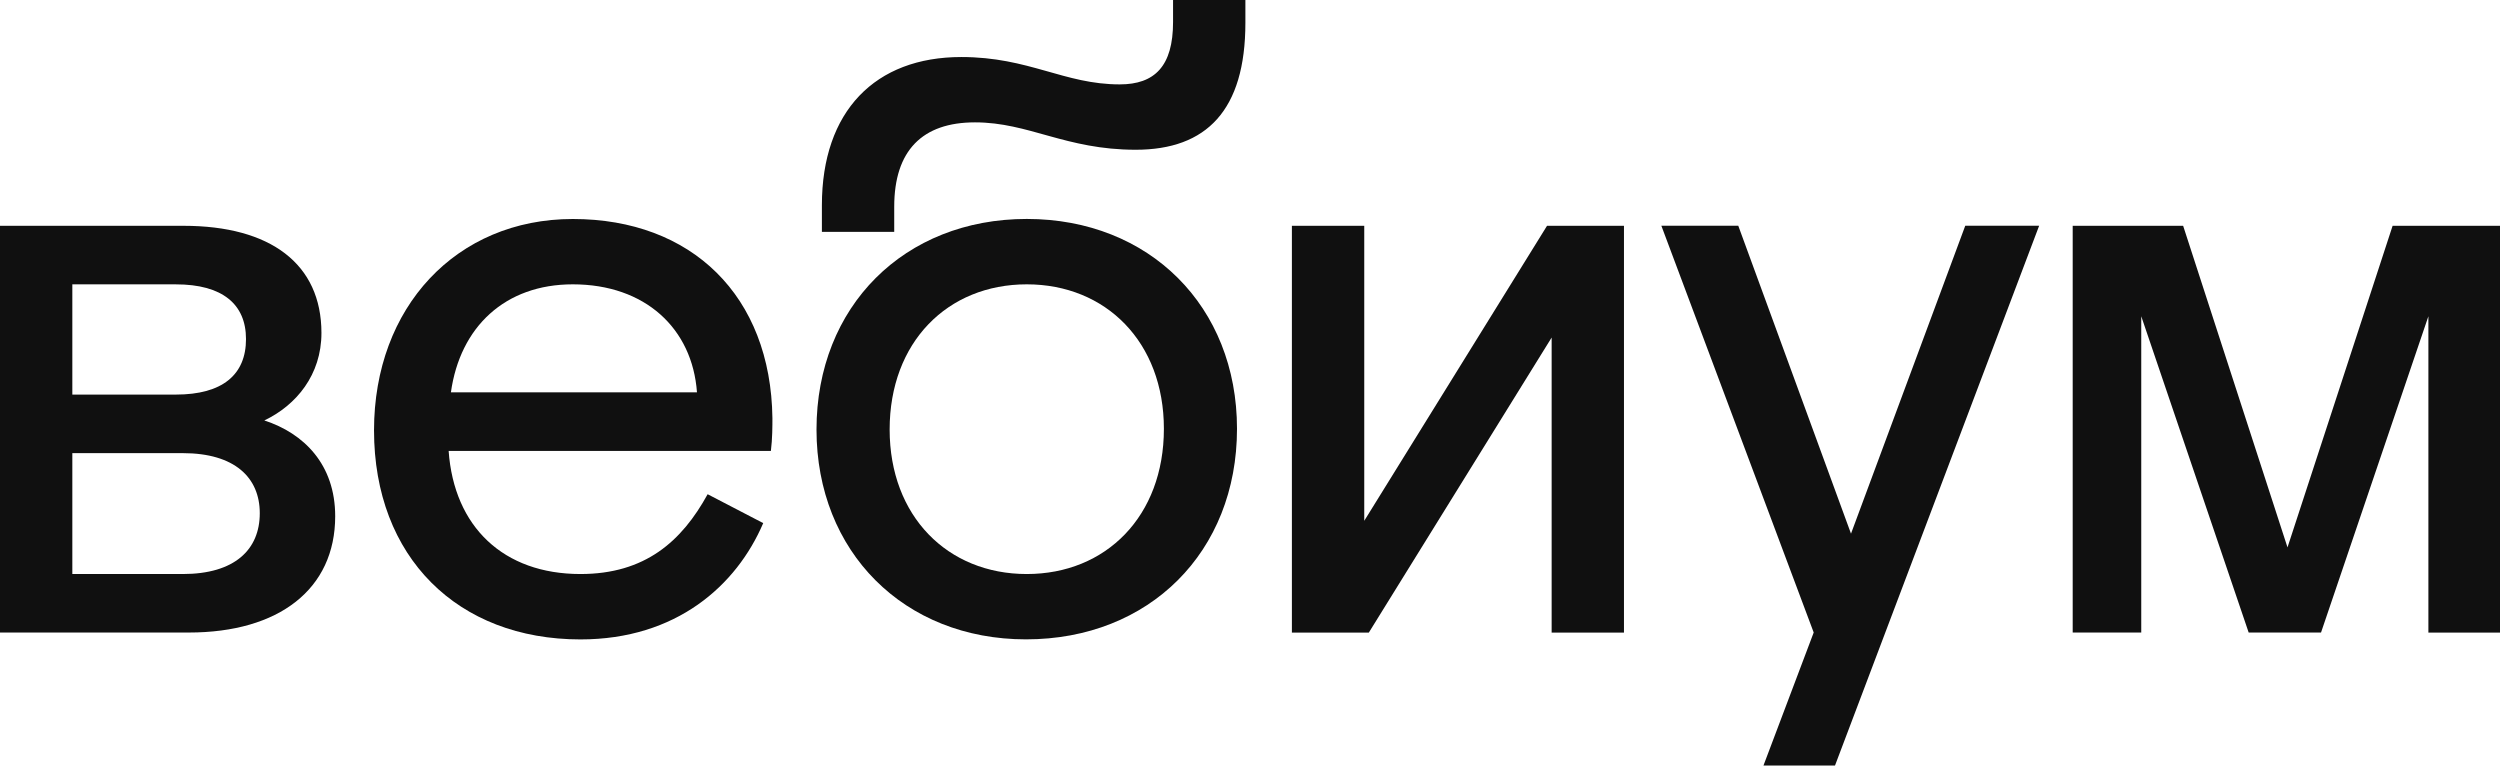
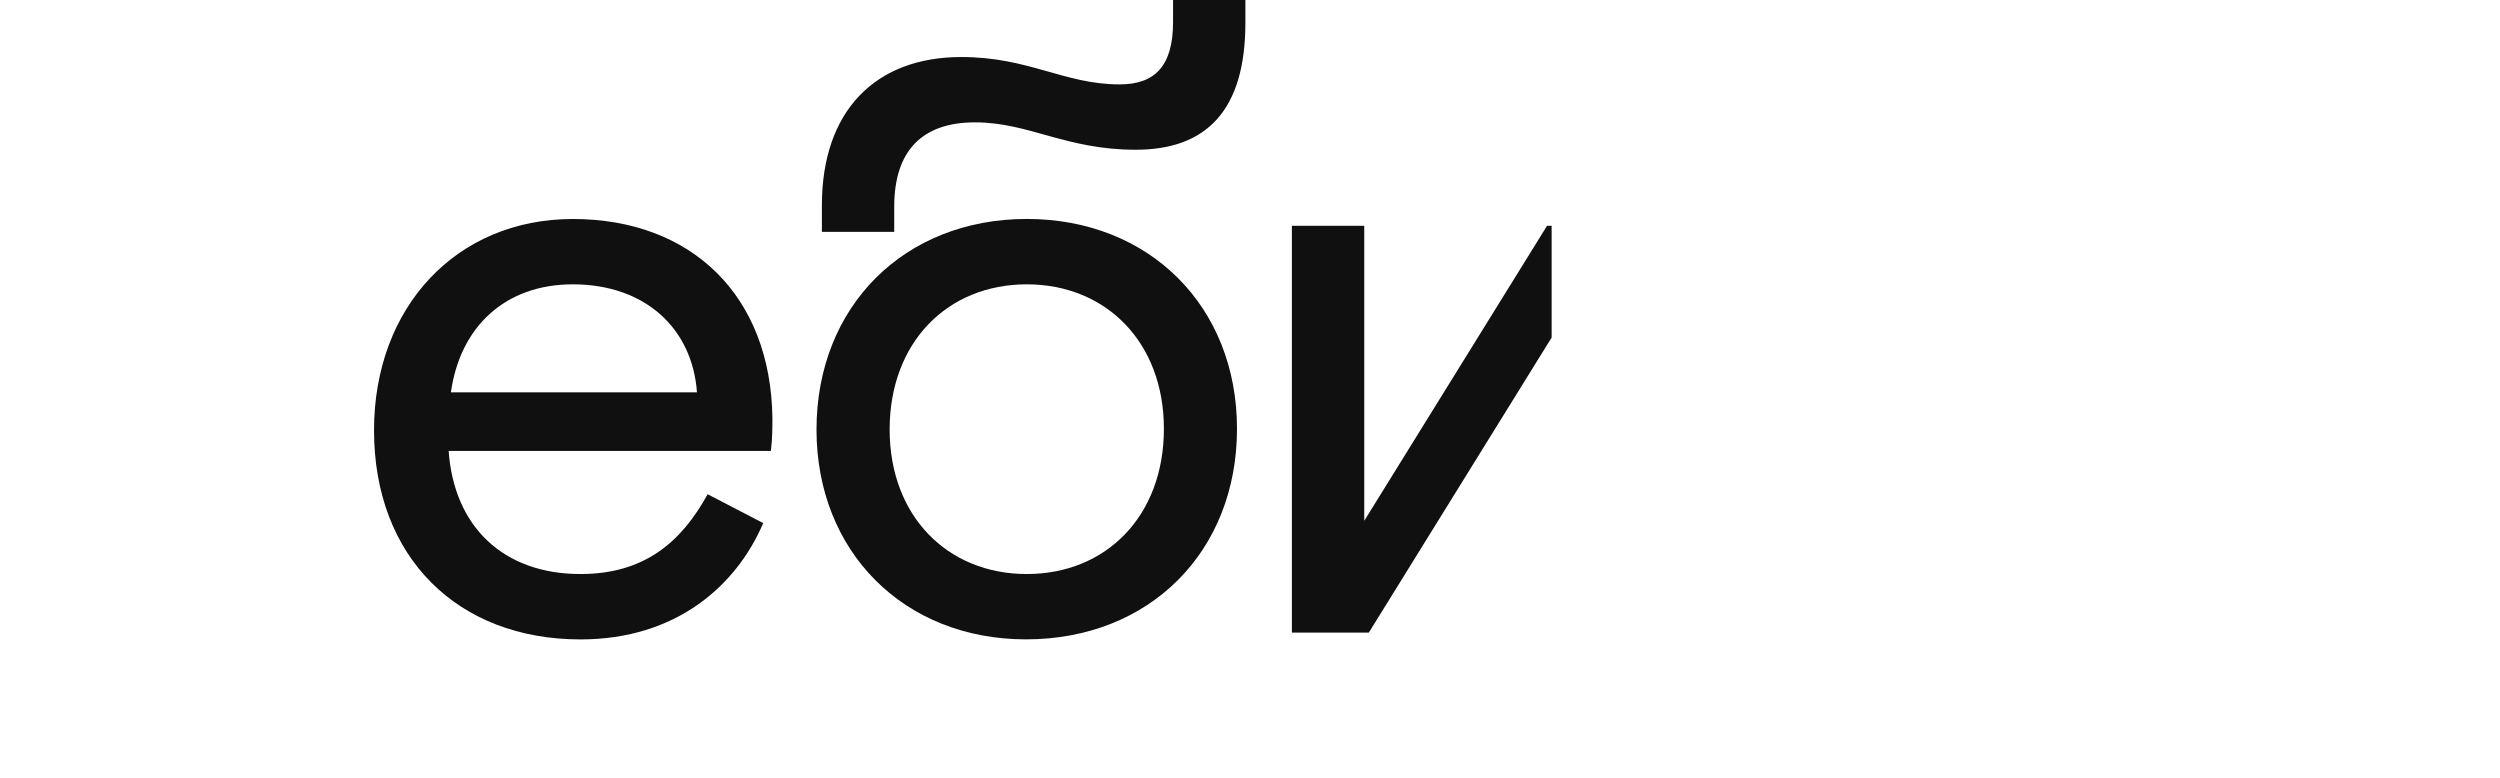
<svg xmlns="http://www.w3.org/2000/svg" width="90" height="28" viewBox="0 0 90 28" fill="none">
-   <path d="M0 8.129H6.609C9.735 8.129 11.572 9.498 11.572 11.987C11.572 13.493 10.667 14.587 9.516 15.136C10.943 15.601 12.067 16.723 12.067 18.584C12.067 21.212 10.037 22.771 6.801 22.771H0V8.129ZM2.604 10.237V14.205H6.333C8.005 14.205 8.856 13.493 8.856 12.207C8.856 10.949 8.005 10.237 6.333 10.237H2.604ZM2.604 16.313V20.665H6.582C8.447 20.665 9.352 19.789 9.352 18.476C9.352 17.19 8.447 16.313 6.582 16.313H2.604Z" fill="#101010" />
  <path d="M16.151 16.231C16.343 18.967 18.126 20.665 20.896 20.665C23.226 20.665 24.543 19.488 25.475 17.792L27.476 18.832C26.515 21.077 24.351 23.019 20.896 23.019C16.48 23.019 13.465 20.063 13.465 15.492C13.465 11.059 16.427 7.884 20.622 7.884C24.9 7.884 27.752 10.648 27.807 15.056C27.807 15.329 27.807 15.794 27.752 16.233H16.151V16.231ZM16.233 14.123H25.091C24.925 11.824 23.226 10.236 20.62 10.236C18.181 10.236 16.562 11.769 16.233 14.123Z" fill="#101010" />
  <path d="M36.964 7.882C41.379 7.882 44.532 11.03 44.532 15.435C44.532 19.869 41.377 23.017 36.935 23.017C32.548 23.017 29.394 19.869 29.394 15.464C29.396 11.03 32.55 7.882 36.964 7.882ZM29.588 8.347V7.39C29.588 3.997 31.508 2.053 34.606 2.053C37.047 2.053 38.309 3.038 40.31 3.038C41.571 3.038 42.23 2.381 42.23 0.794V0H44.834V0.82C44.834 3.969 43.436 5.391 40.885 5.391C38.362 5.391 37.045 4.405 35.099 4.405C33.206 4.405 32.192 5.417 32.192 7.443V8.347H29.588ZM36.964 20.665C39.815 20.665 41.9 18.584 41.9 15.437C41.9 12.318 39.815 10.236 36.964 10.236C34.112 10.236 32.027 12.318 32.027 15.464C32.029 18.584 34.112 20.665 36.964 20.665Z" fill="#101010" />
-   <path d="M49.113 18.749L55.693 8.129H58.463V22.773H55.859V12.152L49.278 22.773H46.508V8.129H49.113V18.749Z" fill="#101010" />
-   <path d="M63.484 27.561L65.293 22.77L59.809 8.127H62.578L66.636 19.212L70.749 8.127H73.409L66.06 27.559H63.484V27.561Z" fill="#101010" />
-   <path d="M77.085 11.385V22.771H74.617V8.129H78.593L82.35 19.706L86.134 8.129H90V22.773H87.422V11.385L83.557 22.771H80.952L77.085 11.385Z" fill="#101010" />
+   <path d="M49.113 18.749L55.693 8.129H58.463H55.859V12.152L49.278 22.773H46.508V8.129H49.113V18.749Z" fill="#101010" />
</svg>